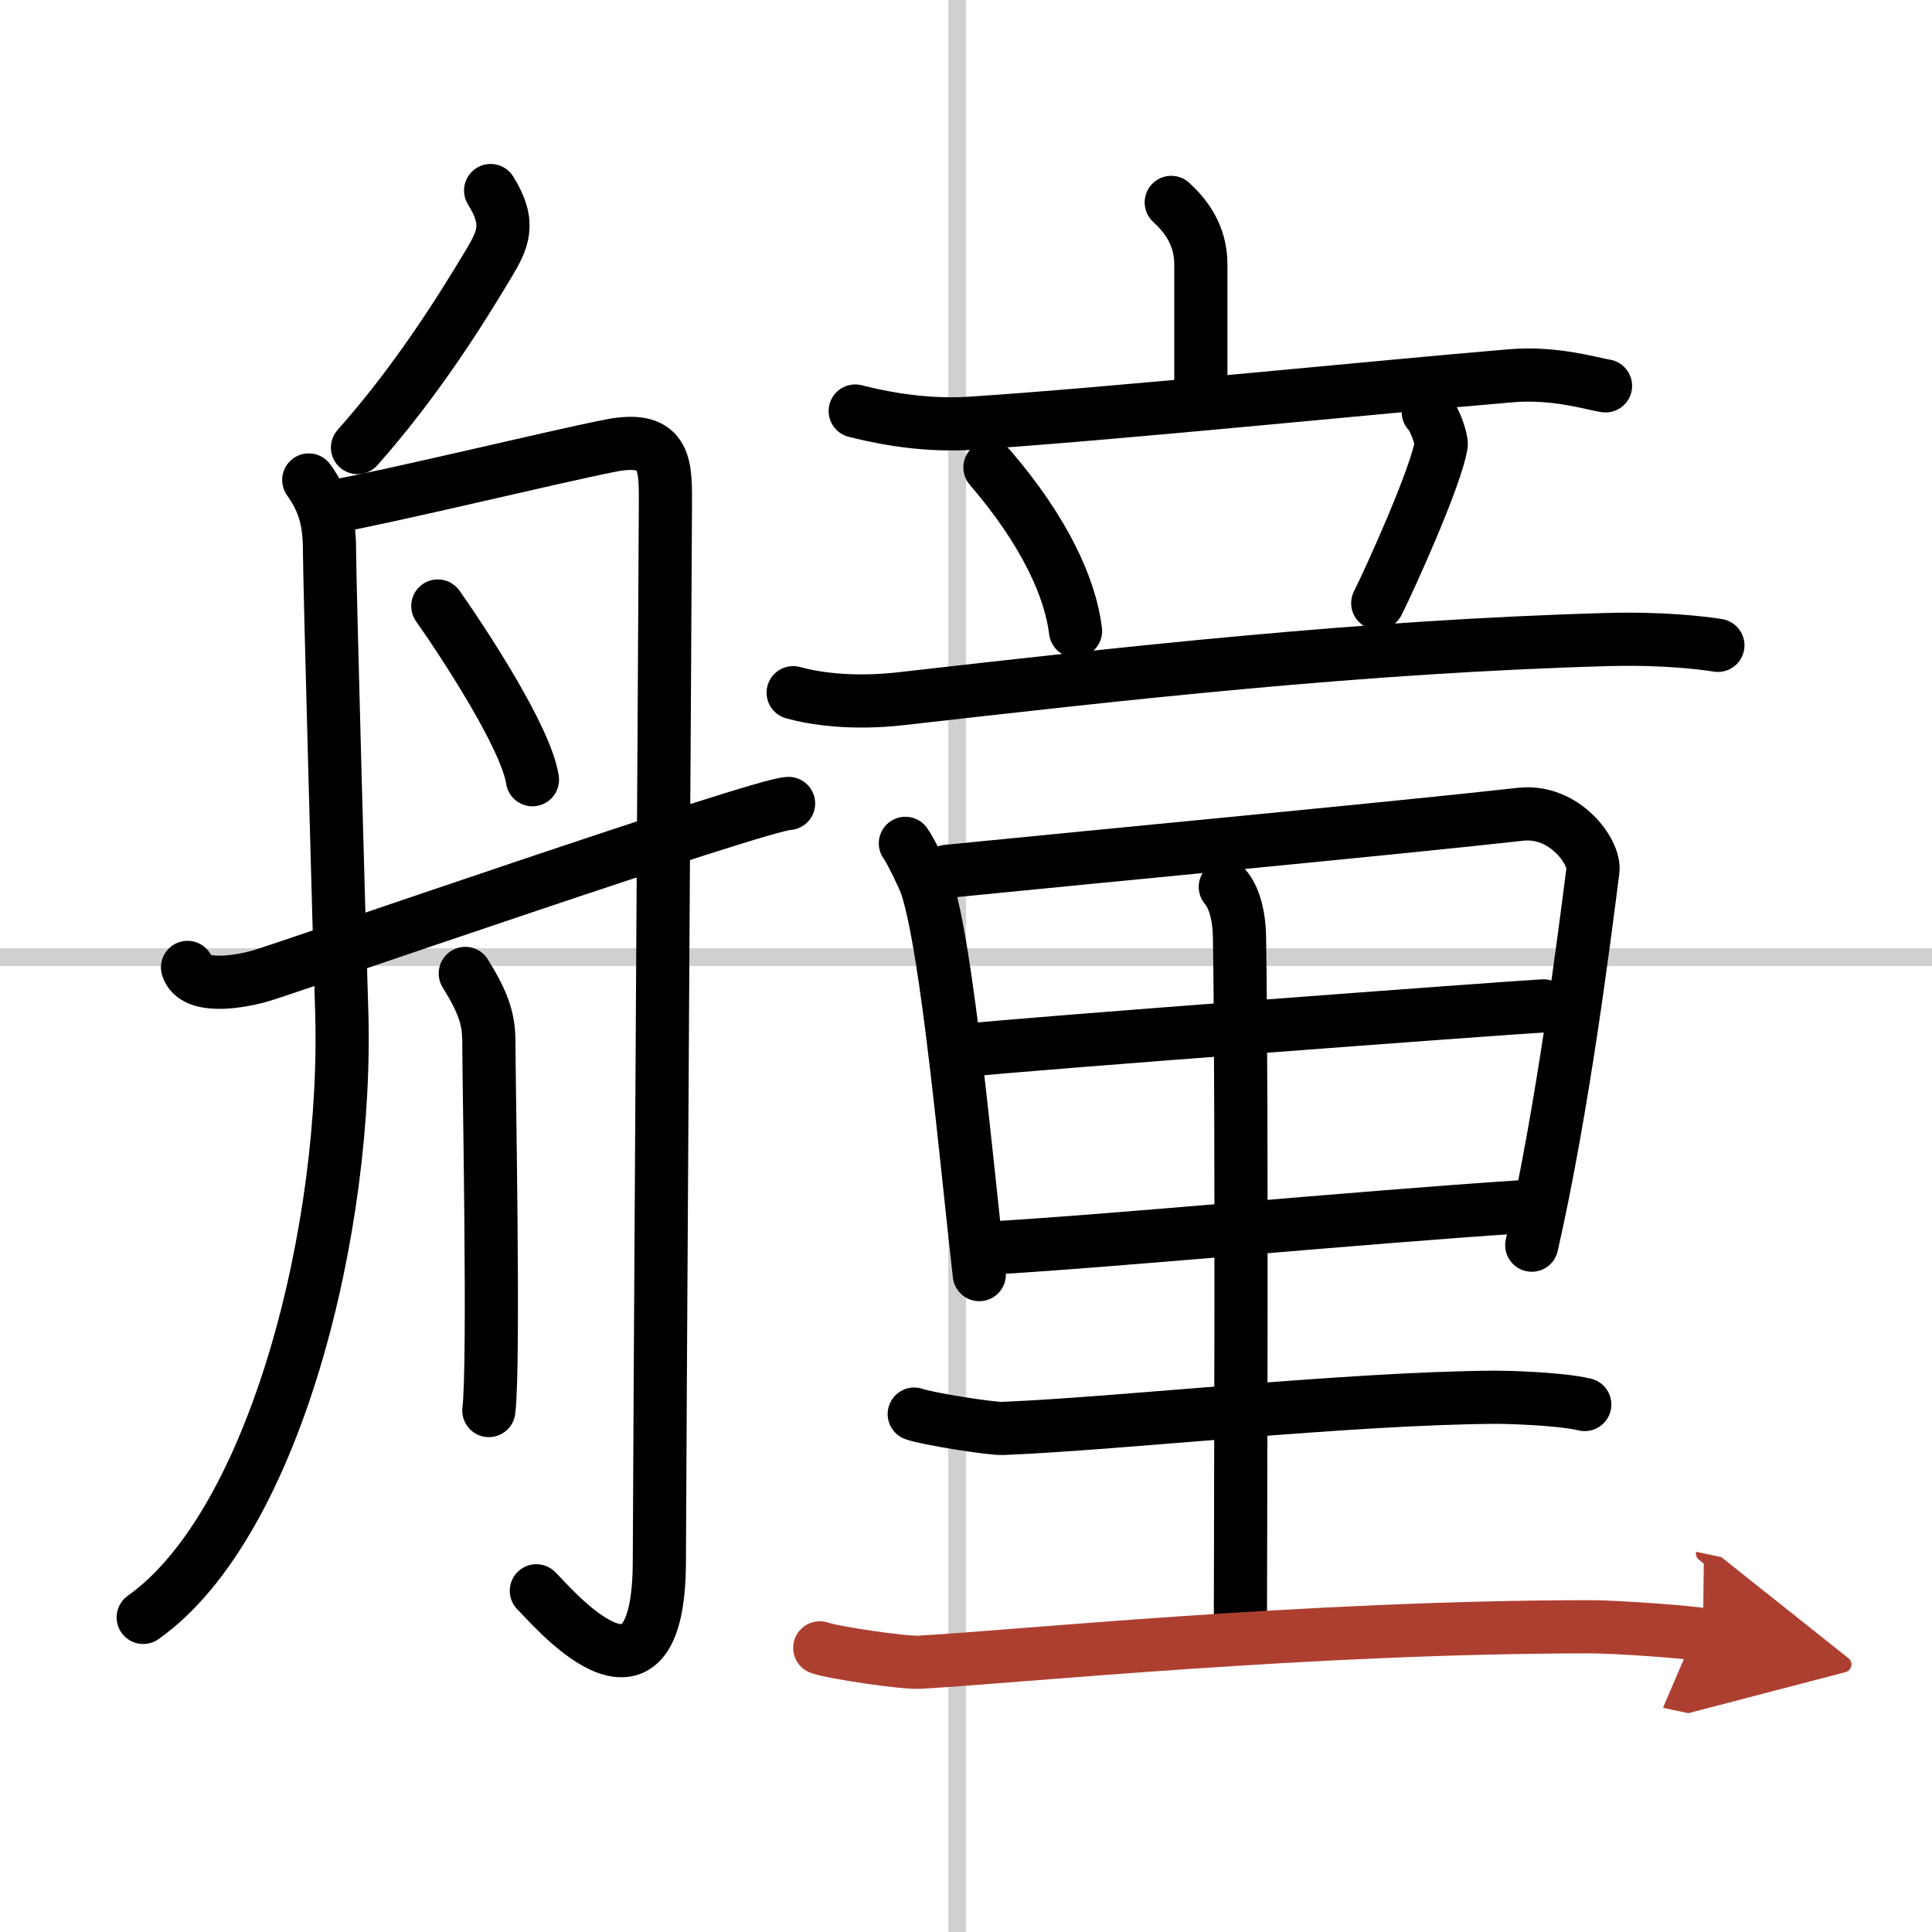
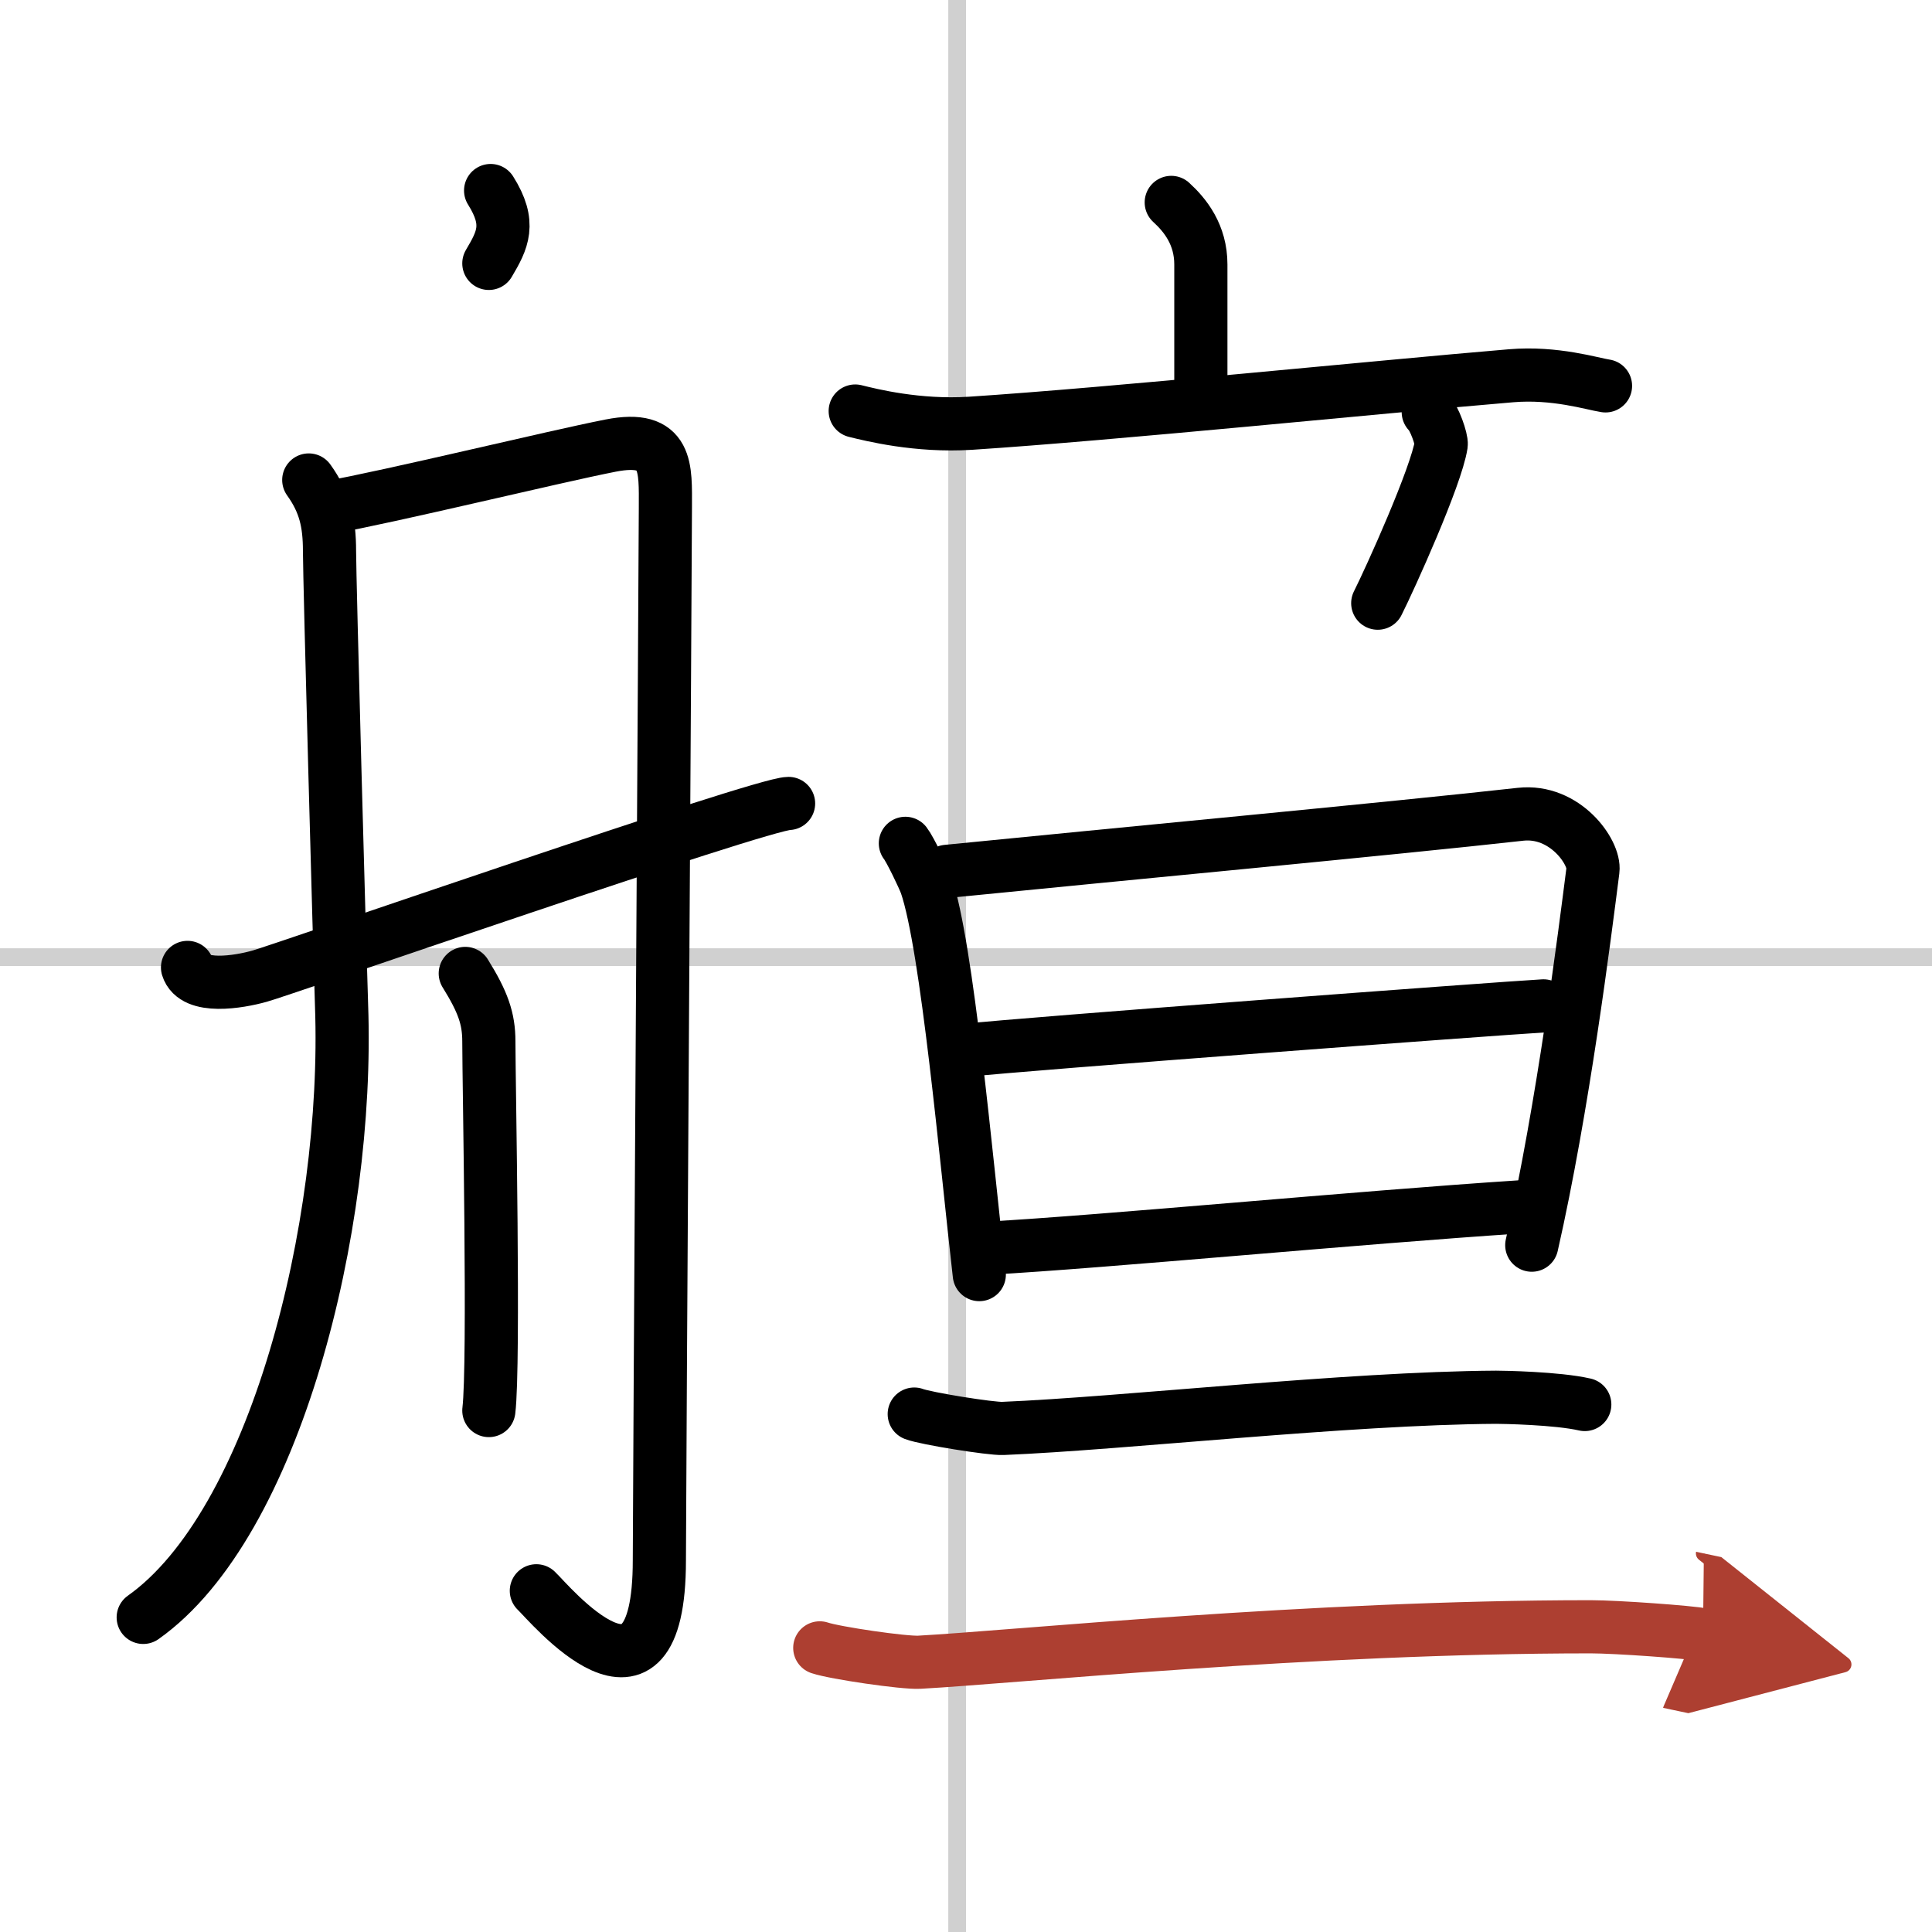
<svg xmlns="http://www.w3.org/2000/svg" width="400" height="400" viewBox="0 0 109 109">
  <defs>
    <marker id="a" markerWidth="4" orient="auto" refX="1" refY="5" viewBox="0 0 10 10">
      <polyline points="0 0 10 5 0 10 1 5" fill="#ad3f31" stroke="#ad3f31" />
    </marker>
  </defs>
  <g fill="none" stroke="#000" stroke-linecap="round" stroke-linejoin="round" stroke-width="3">
    <rect width="100%" height="100%" fill="#fff" stroke="#fff" />
    <line x1="54" x2="54" y2="109" stroke="#d0d0d0" stroke-width="1" />
    <line x2="109" y1="54" y2="54" stroke="#d0d0d0" stroke-width="1" />
-     <path d="M27.68,10.75c1.17,1.86,0.68,2.79-0.1,4.11C26,17.5,23.5,21.5,20.17,25.25" />
+     <path d="M27.68,10.75c1.17,1.86,0.68,2.79-0.1,4.11" />
    <path d="m17.42 27.08c0.91 1.27 1.17 2.41 1.17 4s0.58 22.79 0.68 25.65c0.45 12.52-3.77 29.27-11.19 34.52" />
    <path d="m18.5 28.64c3.6-0.64 12.69-2.86 15.95-3.5s3.09 1.27 3.09 3.5c0 2.22-0.34 56.21-0.34 59.39 0 9.97-6.25 2.36-6.94 1.72" />
-     <path d="m24.7 34.19c1.43 2.03 4.99 7.44 5.34 9.8" />
    <path d="m26.25 54.92c1 1.61 1.33 2.55 1.33 3.83 0 2.2 0.32 18.24 0 20.83" />
    <path d="m10.58 54.58c0.38 1.24 2.88 0.83 4.08 0.49 1.21-0.33 28.32-9.74 29.83-9.74" />
    <path d="m66.08 11.42c0.79 0.72 1.67 1.82 1.67 3.5v7" />
    <path d="m48.25 23.19c0.89 0.22 3.51 0.88 6.5 0.69 8-0.52 23-2.05 30.5-2.68 2.49-0.21 4.59 0.46 5.33 0.57" />
-     <path d="m55.85 26.37c3.12 3.63 4.54 6.83 4.83 9.23" />
    <path d="m80.58 23.25c0.35 0.32 0.77 1.57 0.73 1.83-0.28 1.81-2.88 7.56-3.58 8.95" />
-     <path d="M44.75,39.08c1.11,0.31,3.25,0.67,6.17,0.33C63.33,38,76.8,36.47,90.75,36.08c3-0.08,5.25,0.18,6.17,0.33" />
    <path d="m51.08 47.58c0.26 0.33 1.02 1.91 1.17 2.33 1.19 3.47 2.26 15.53 3 22" />
    <path d="m53.43 49.16c9.2-0.92 25.48-2.45 32.35-3.22 2.52-0.28 4.22 2.16 4.09 3.16-0.47 3.67-1.68 13.36-3.45 21.15" />
    <path d="m54.58 59.25c3-0.34 30.02-2.36 32.5-2.5" />
    <path d="m55.75 70.42c6.63-0.37 20.85-1.73 30-2.33" />
-     <path d="m69.13 50.04c0.46 0.53 0.78 1.52 0.8 2.82 0.16 9.48 0.05 36.22 0.05 38.86" />
    <path d="m51.58 79.78c0.65 0.25 4.34 0.84 5 0.81 6.8-0.28 19.42-1.71 27.83-1.76 0.35 0 3.43 0.05 5 0.41" />
    <path d="m46.25 92.97c0.86 0.29 4.76 0.86 5.62 0.81 5.32-0.29 22.05-2 37.88-2 1.43 0 5.62 0.3 6.33 0.45" marker-end="url(#a)" stroke="#ad3f31" />
  </g>
</svg>